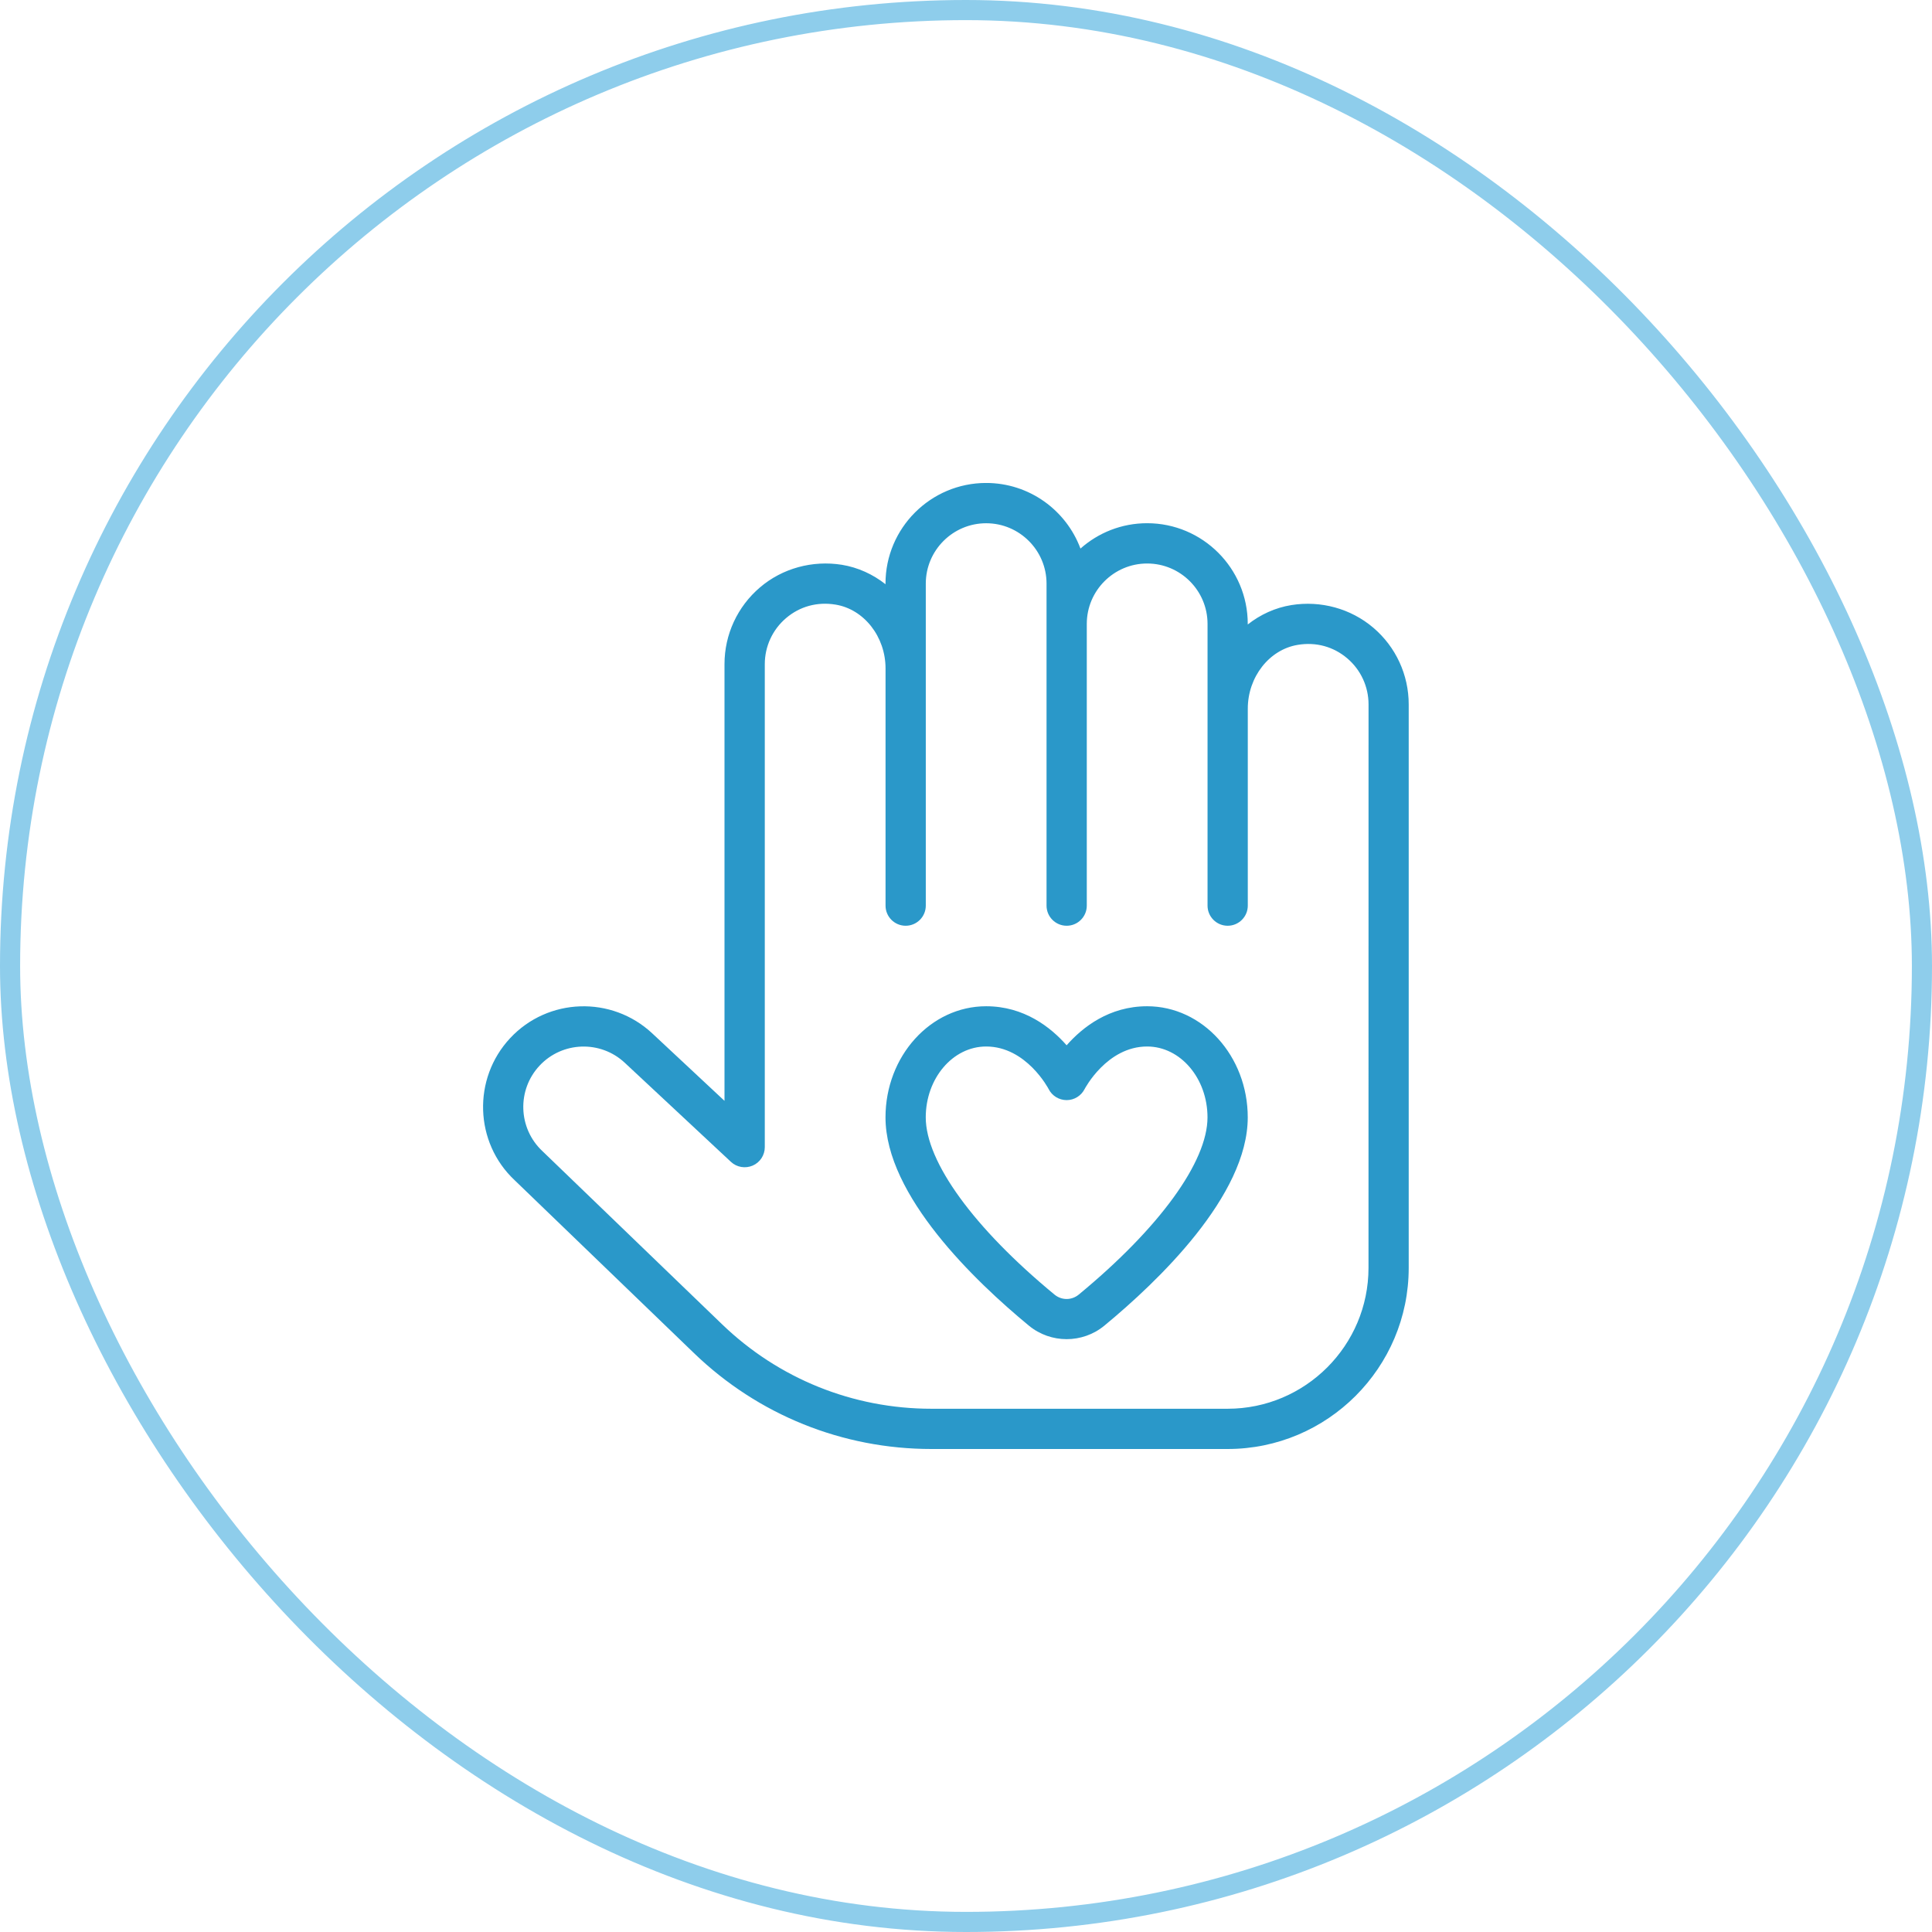
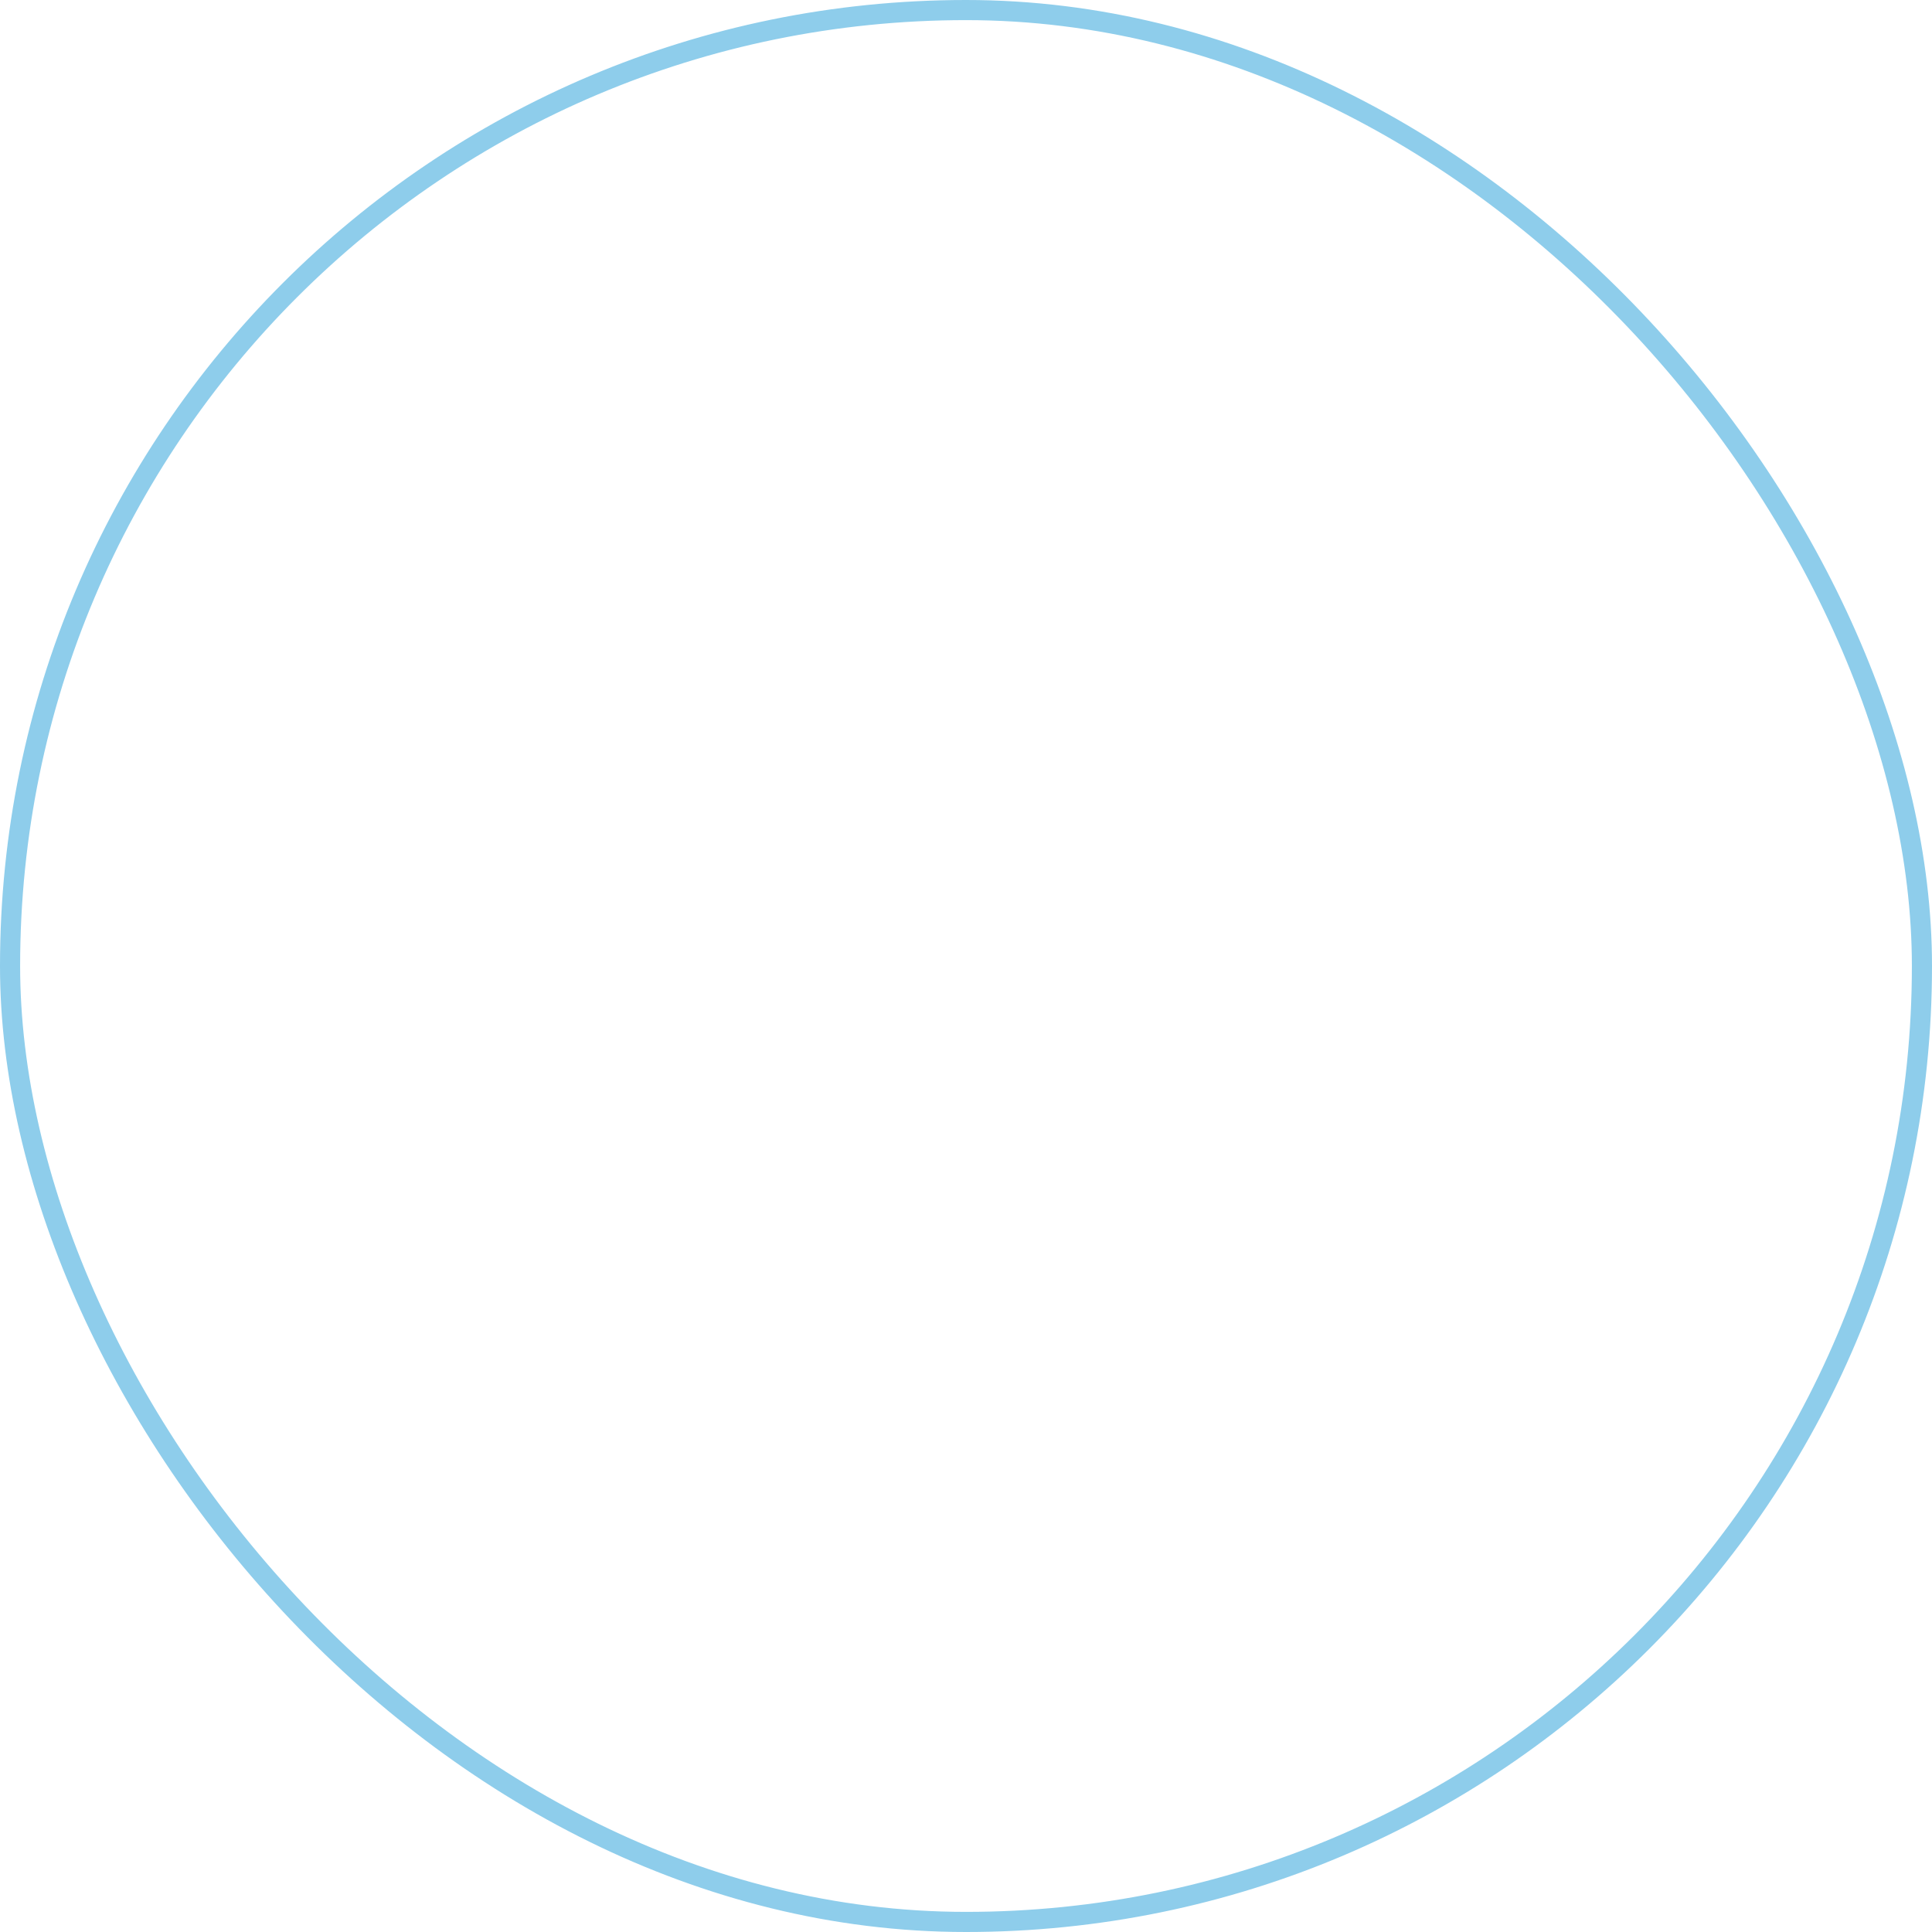
<svg xmlns="http://www.w3.org/2000/svg" width="96" height="96" viewBox="0 0 96 96" fill="none">
  <rect x="0.5" y="0.5" width="95" height="95" rx="47.5" stroke="#8ECDEB" />
  <g clip-path="url(#clip0_6007_3469)">
-     <path d="M68.238 31.19C67.118 30.238 65.63 29.832 64.168 30.066C63.362 30.196 62.624 30.538 62 31.03V30.998C62 28.242 59.758 25.998 57 25.998C55.73 25.998 54.57 26.474 53.688 27.258C52.98 25.356 51.146 23.998 49 23.998C46.242 23.998 44 26.242 44 28.998V29.03C43.376 28.538 42.638 28.196 41.832 28.064C40.374 27.832 38.88 28.234 37.762 29.188C36.644 30.142 36 31.528 36 32.998V54.7L32.408 51.346C30.394 49.466 27.23 49.57 25.35 51.584C23.47 53.596 23.572 56.768 25.572 58.644L34.486 67.238C37.67 70.308 41.862 72 46.284 72H60.998C65.96 72 69.998 67.962 69.998 63V35C69.998 33.532 69.358 32.142 68.238 31.19ZM68 63C68 66.86 64.86 70 61 70H46.286C42.382 70 38.684 68.508 35.874 65.798L26.95 57.196C25.742 56.064 25.68 54.158 26.812 52.95C27.938 51.746 29.836 51.68 31.044 52.808L36.32 57.732C36.61 58.004 37.034 58.074 37.4 57.918C37.766 57.76 38.002 57.4 38.002 57.002V33C38.002 32.12 38.386 31.286 39.058 30.714C39.74 30.132 40.608 29.894 41.514 30.042C42.932 30.272 44.002 31.636 44.002 33.214V45C44.002 45.552 44.45 46 45.002 46C45.554 46 46.002 45.552 46.002 45V29C46.002 27.346 47.348 26 49.002 26C50.656 26 52.002 27.346 52.002 29V45C52.002 45.552 52.45 46 53.002 46C53.554 46 54.002 45.552 54.002 45V31C54.002 29.346 55.348 28 57.002 28C58.656 28 60.002 29.346 60.002 31V45C60.002 45.552 60.45 46 61.002 46C61.554 46 62.002 45.552 62.002 45V35.214C62.002 33.636 63.072 32.272 64.49 32.042C65.394 31.892 66.264 32.132 66.946 32.714C67.618 33.286 68.002 34.12 68.002 35L68 63ZM57 50C55.116 50 53.792 51.04 53 51.94C52.208 51.04 50.884 50 49 50C46.242 50 44 52.476 44 55.522C44 59.41 48.462 63.674 51.124 65.87C51.666 66.318 52.334 66.542 53 66.542C53.666 66.542 54.334 66.318 54.876 65.87C57.536 63.674 62 59.412 62 55.522C62 52.478 59.758 50 57 50ZM53.604 64.326C53.248 64.62 52.752 64.62 52.396 64.326C48.39 61.022 46 57.73 46 55.522C46 53.58 47.346 52 49 52C51 52 52.098 54.098 52.106 54.114C52.274 54.45 52.62 54.662 52.996 54.664H53.002C53.378 54.664 53.72 54.452 53.892 54.118C53.902 54.098 55 52 57 52C58.654 52 60 53.58 60 55.522C60 57.73 57.61 61.022 53.604 64.326Z" fill="#2A98C9" />
-   </g>
+     </g>
  <defs>
    <clipPath id="clip0_6007_3469">
-       <rect width="48" height="48" fill="white" transform="translate(24 24)" />
-     </clipPath>
+       </clipPath>
  </defs>
</svg>